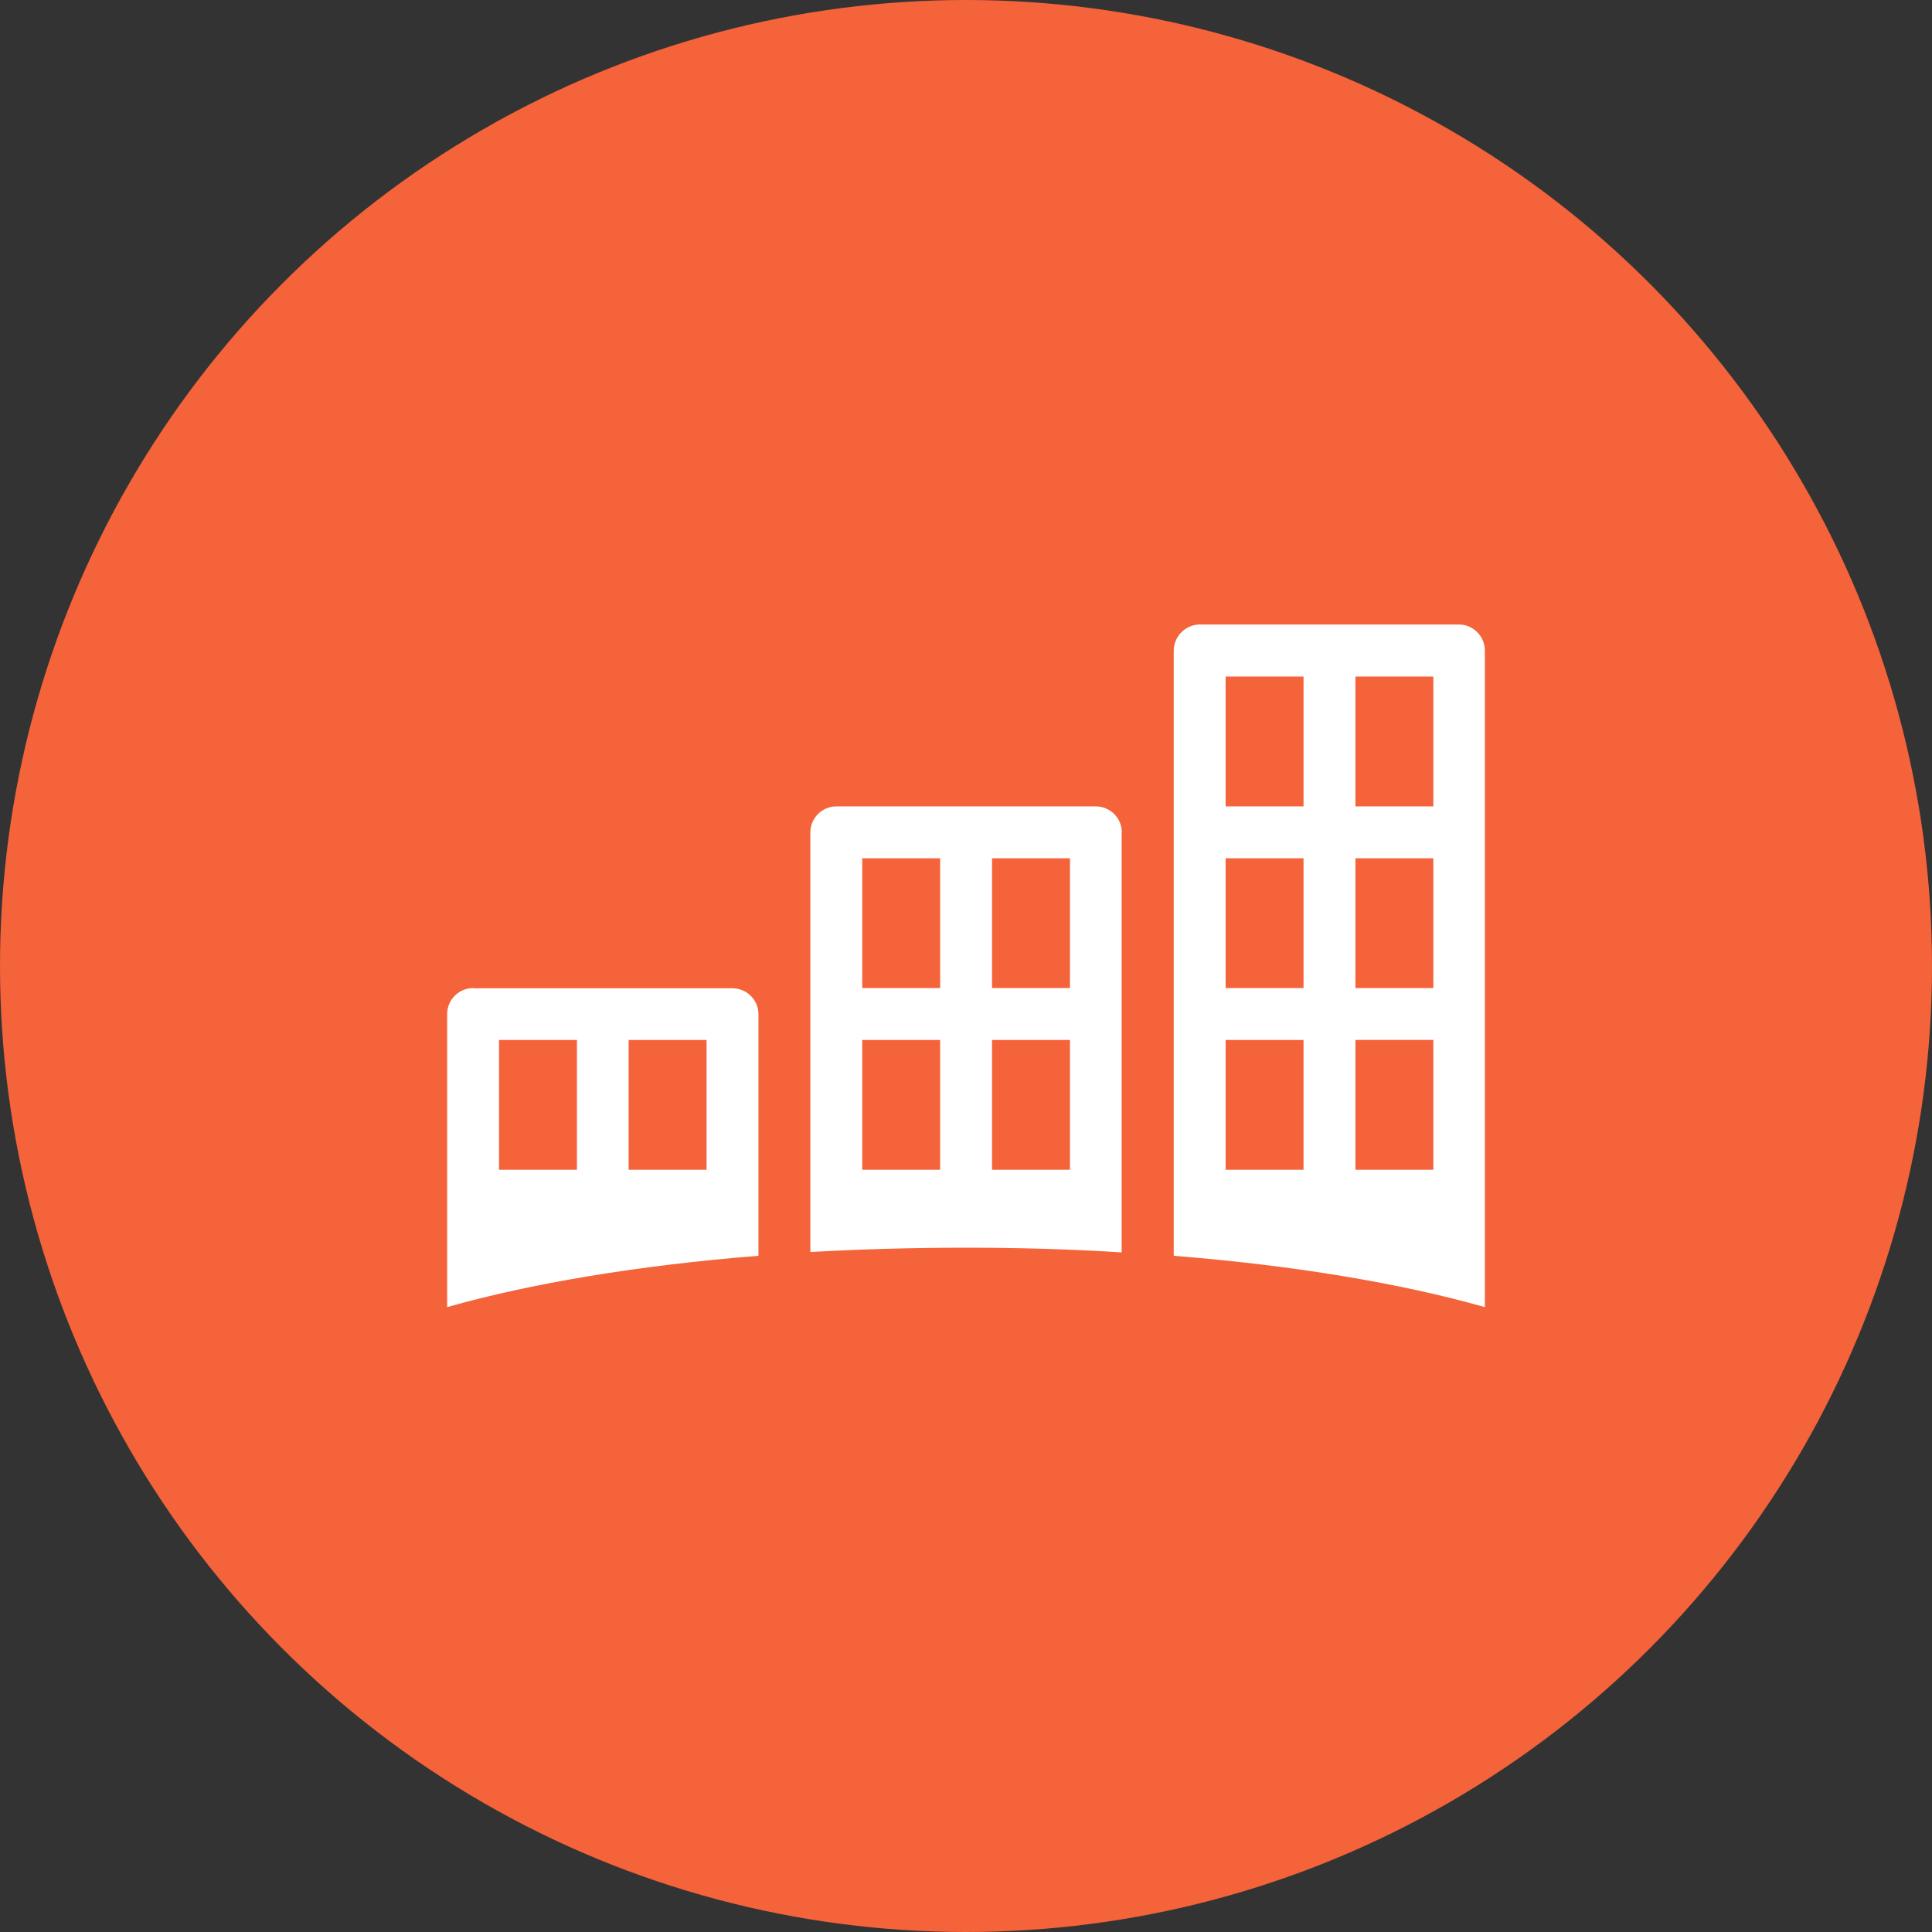
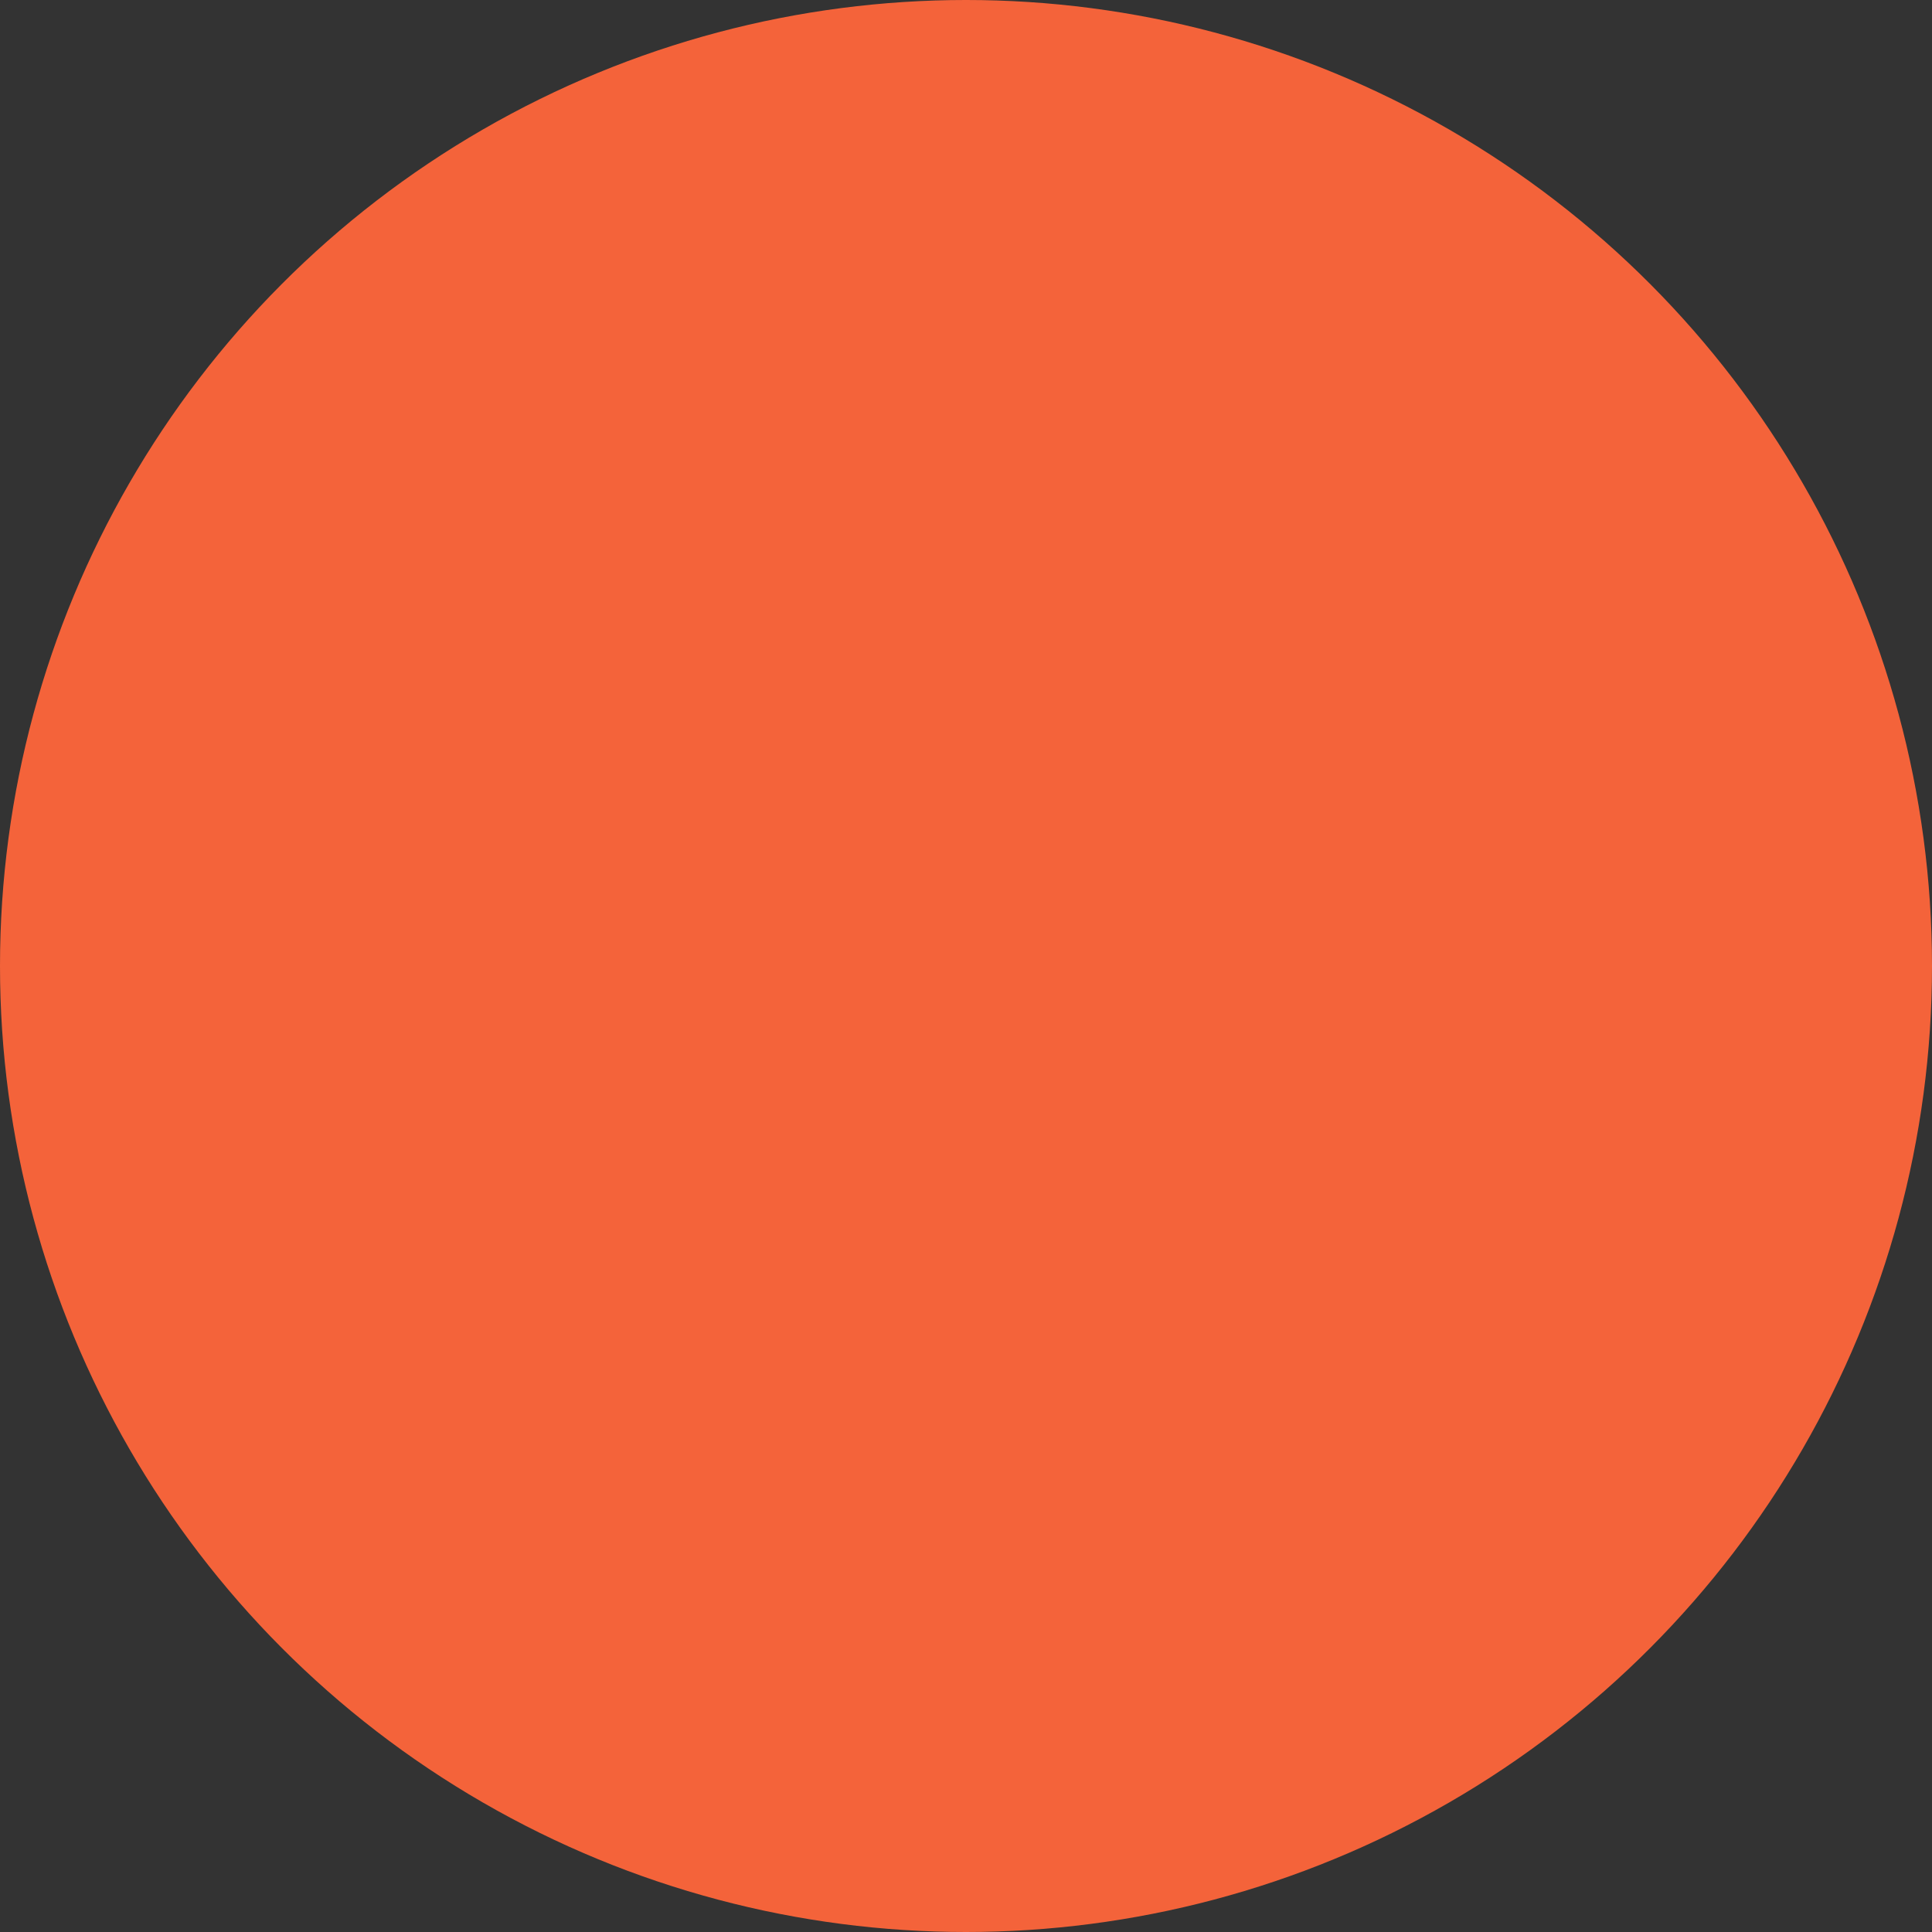
<svg xmlns="http://www.w3.org/2000/svg" width="800px" height="800px" viewBox="0 0 1024 1024">
  <rect x="0" y="0" width="1024" height="1024" fill="#333333" stroke="none" />
  <circle cx="512" cy="512" r="512" style="fill:#f4633a" />
-   <path d="M567.1 523.7h-41.3v-68.8h41.3v68.8zm0 96.3h-41.3v-68.8h41.3V620zm-68.8-96.3H457v-68.8h41.3v68.8zm0 96.3H457v-68.8h41.3V620zm96.3-178.8c0-7.6-6.2-13.8-13.8-13.8H443.3c-7.6 0-13.8 6.2-13.8 13.8v222.4c26.5-1.5 54.2-2.3 82.5-2.3 28.3 0 56 .8 82.5 2.5V441.2zm55 110h41.3V620h-41.3v-68.8zm0-96.3h41.3v68.8h-41.3v-68.8zm0-96.3h41.3v68.8h-41.3v-68.8zm68.8 192.6h41.3V620h-41.3v-68.8zm0-96.3h41.3v68.8h-41.3v-68.8zm0-96.3h41.3v68.8h-41.3v-68.8zm-96.3-13.7v320.7c64.1 5.1 120.9 14.7 164.9 27.2v-348c0-7.6-6.2-13.8-13.8-13.8H635.8c-7.5.1-13.7 6.3-13.7 13.9M374.5 620h-41.3v-68.8h41.3V620zm-68.7 0h-41.3v-68.8h41.3V620zm-55-96.3c-7.6 0-13.8 6.2-13.8 13.8v155.3c44-12.5 100.8-22.1 165-27.2v-128c0-7.6-6.2-13.8-13.8-13.8H250.8z" style="fill:#fff" />
</svg>